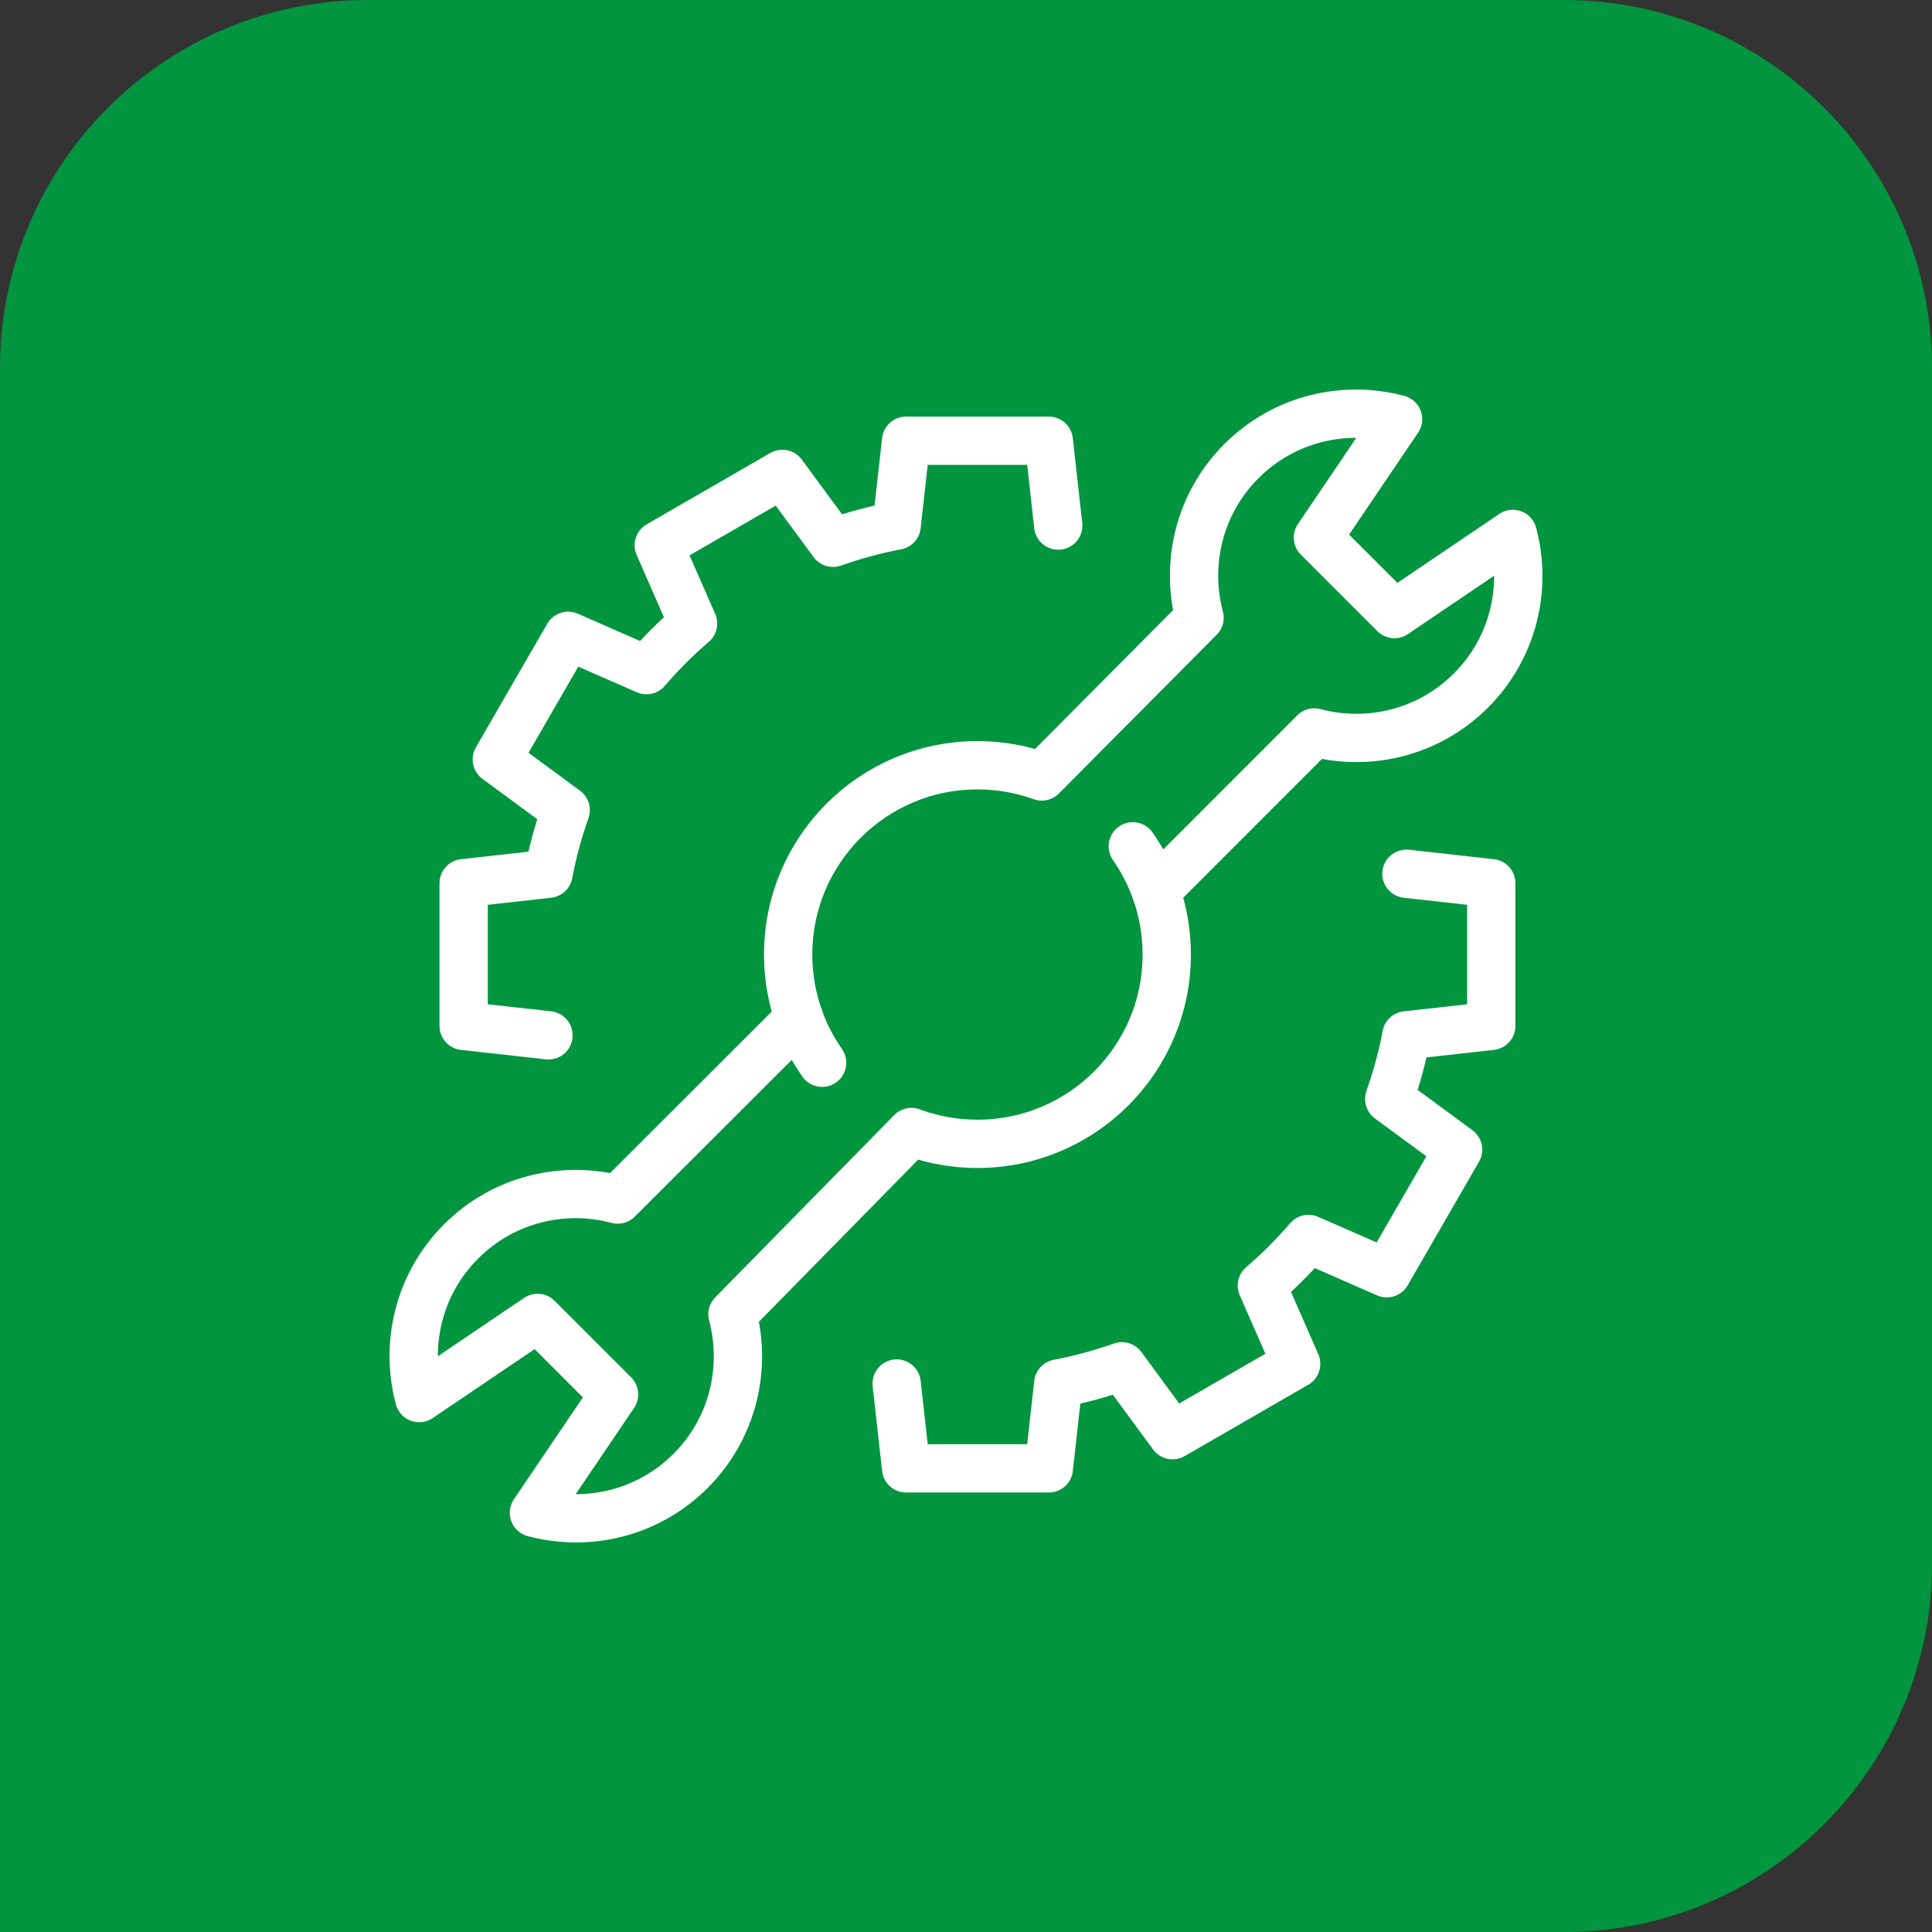
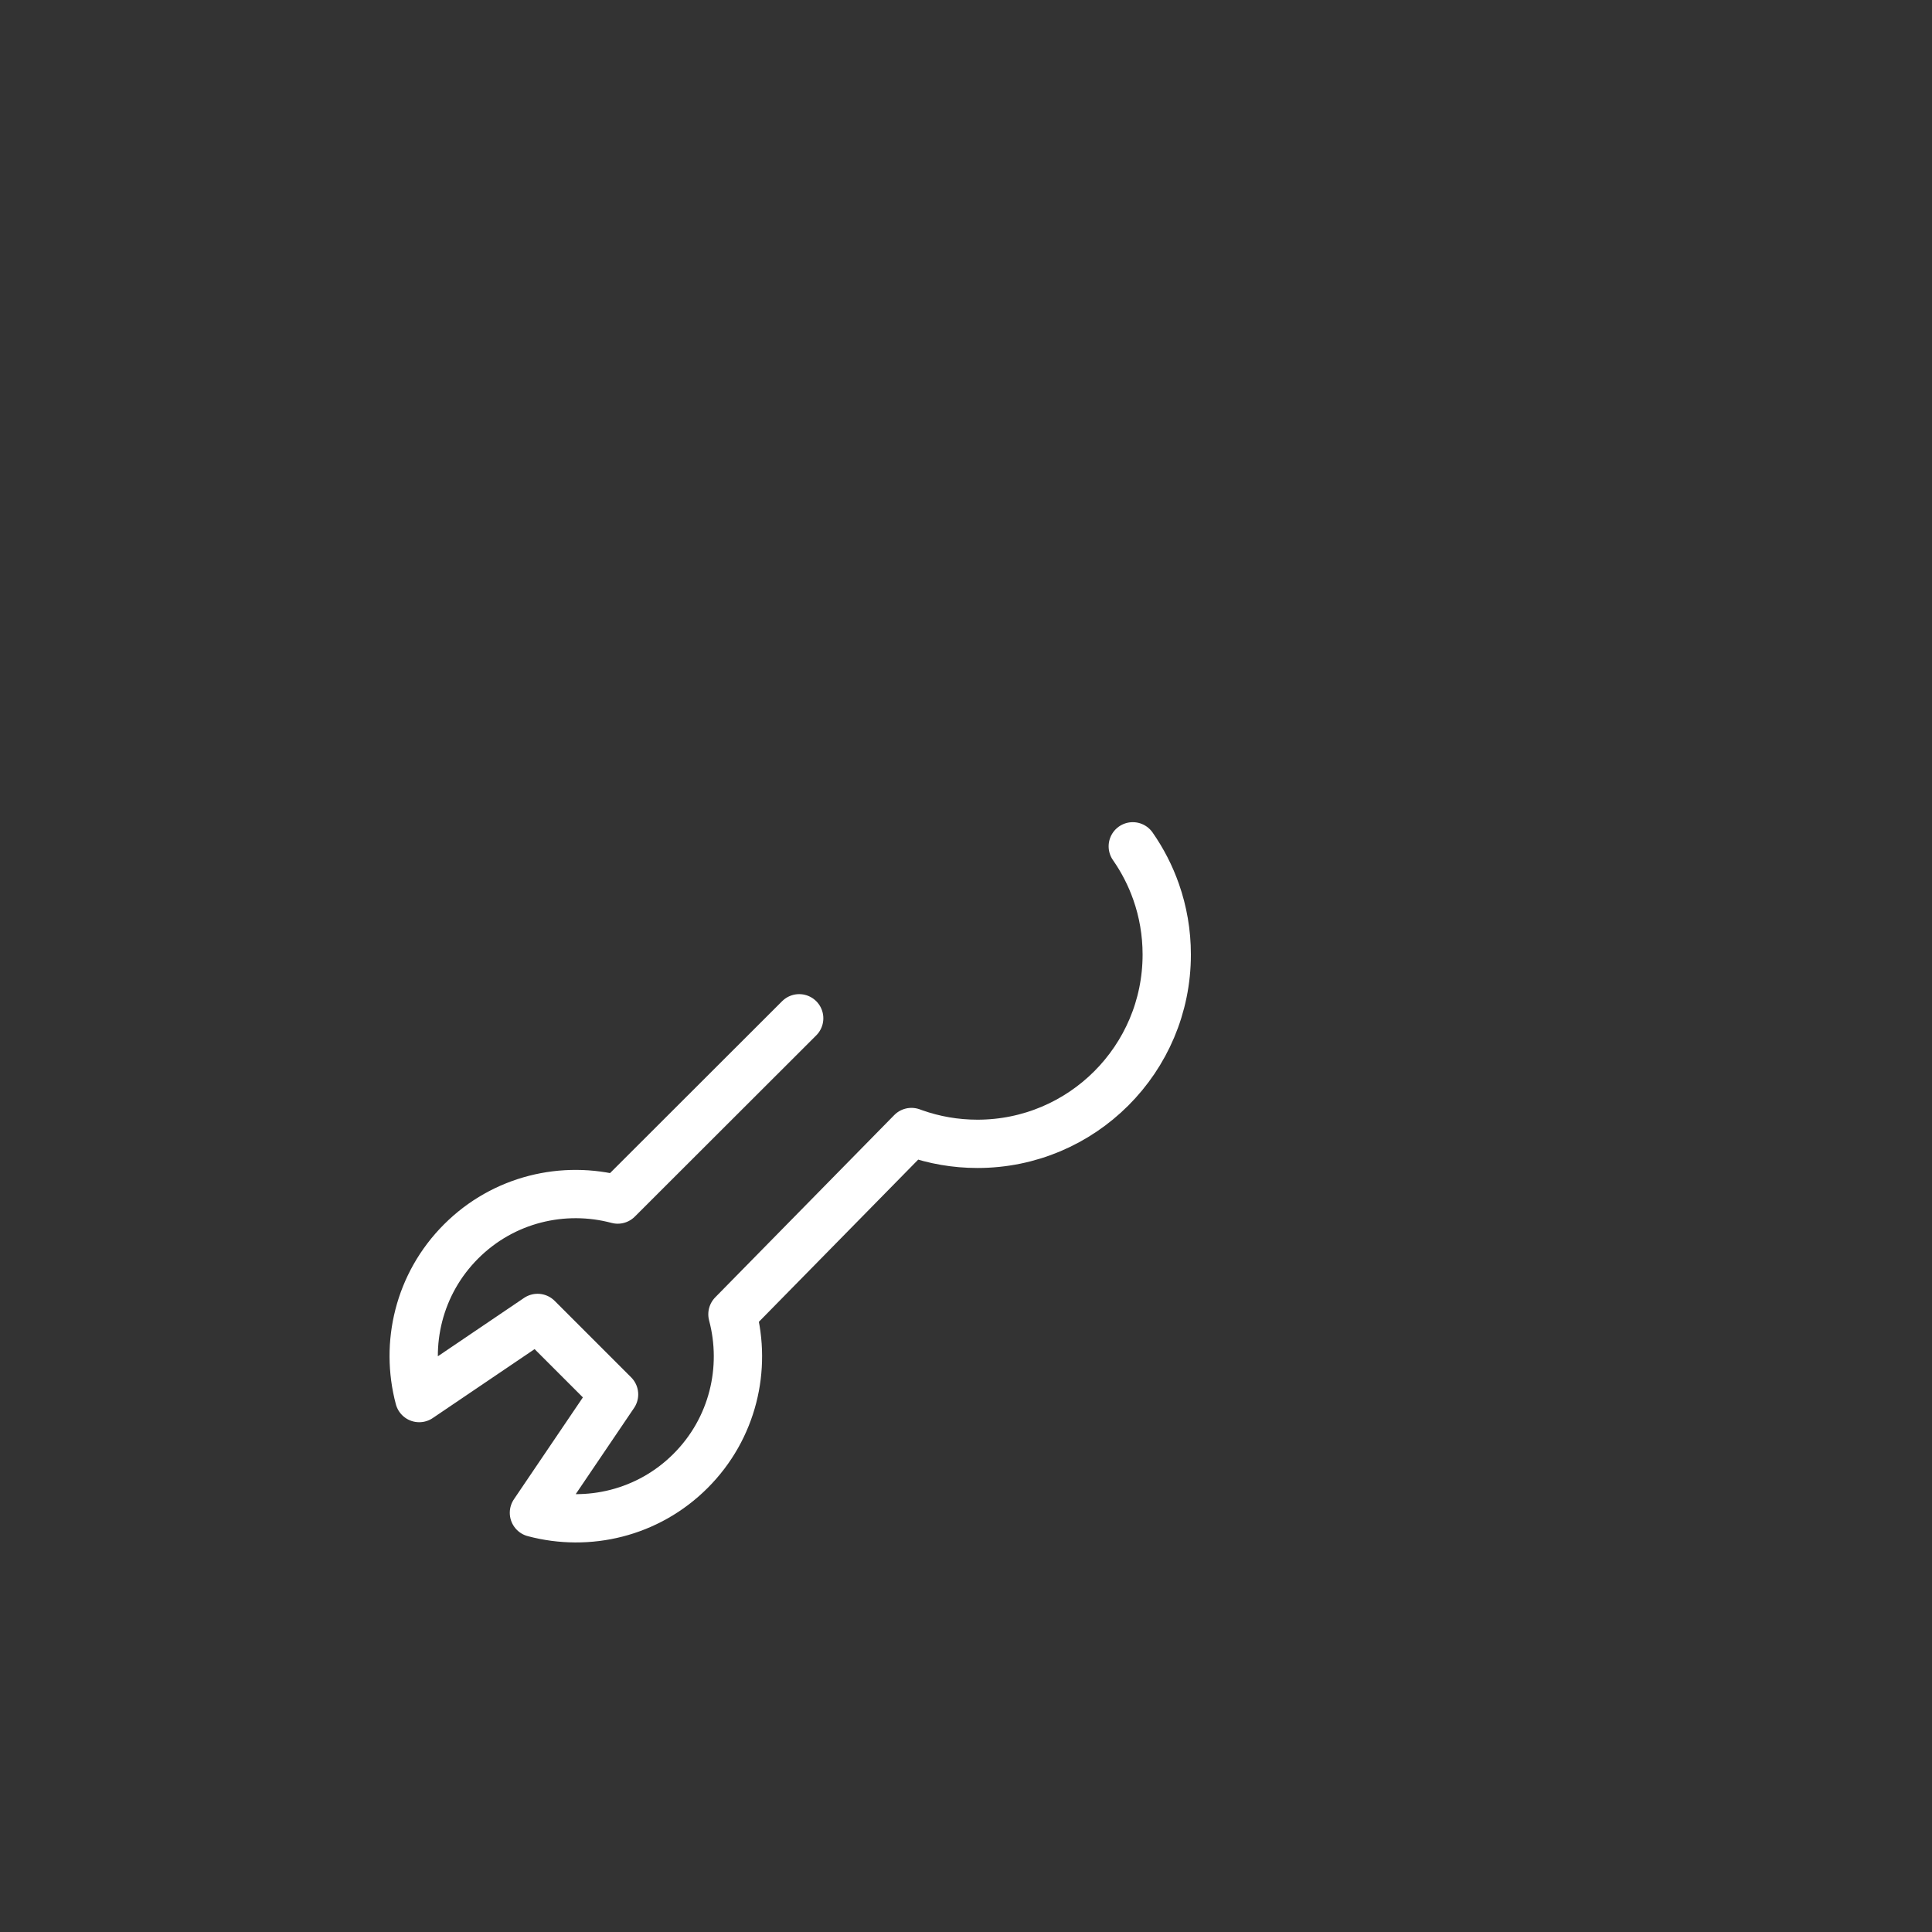
<svg xmlns="http://www.w3.org/2000/svg" id="Livello_2" width="1000" height="1000" viewBox="0 0 1000 1000">
  <rect x="0" y="0" width="1000" height="1000" fill="#333333" stroke="none" />
  <defs>
    <style>.cls-1{fill:#00953e;}.cls-2{fill:none;stroke:#fff;stroke-linecap:round;stroke-linejoin:round;stroke-width:25px;}</style>
  </defs>
  <g id="Livello_1-2">
-     <path class="cls-1" d="M190.471,0h619.057c105.124,0,190.472,85.348,190.472,190.472v619.057c0,105.124-85.347,190.471-190.471,190.471H0V190.471C0,85.347,85.347,0,190.471,0Z" />
-     <path class="cls-2" d="M464.112,716.103l4.879,43.914h73.874l4.879-43.914c11.321-2.119,22.283-5.158,32.942-8.898l26.225,35.651,63.978-36.936-17.754-40.52c8.636-7.427,16.693-15.484,24.121-24.12l40.519,17.754,36.937-63.978-35.652-26.226c3.74-10.657,6.78-21.621,8.898-32.941l43.915-4.879v-73.874l-43.915-4.879M547.744,272.042l-4.879-43.915h-73.874l-4.879,43.915c-11.321,2.119-22.283,5.158-32.942,8.898l-26.225-35.651-63.978,36.936,17.754,40.52c-8.636,7.427-16.693,15.484-24.121,24.12l-40.519-17.754-36.937,63.978,35.652,26.226c-3.74,10.657-6.78,21.621-8.898,32.941l-43.914,4.879v73.874l43.914,4.879" />
    <path class="cls-2" d="M413.656,527.062l-93.928,93.825c-28.003-7.46-59.1-.286-81.067,21.682-21.968,21.968-29.142,53.064-21.683,81.068l61.272-41.478,39.589,39.589-41.478,61.272c28.004,7.459,59.1.286,81.068-21.683,21.967-21.967,29.142-53.064,21.682-81.067l92.657-94.338c.498.185.999.367,1.5.544,10.215,3.61,21.207,5.574,32.658,5.574,54.113,0,97.98-43.867,97.98-97.98,0-11.361-1.934-22.271-5.49-32.419-2.963-8.454-7.053-16.379-12.089-23.595" />
-     <path class="cls-2" d="M598.254,461.193l82.016-82.079c28.004,7.459,59.1.286,81.068-21.683,21.967-21.967,29.142-53.064,21.683-81.067l-61.274,41.478-39.589-39.589,41.478-61.274c-28.003-7.459-59.1-.284-81.067,21.683-21.968,21.968-29.142,53.064-21.683,81.068l-81.662,82.166c-10.394-3.755-21.606-5.803-33.296-5.803-54.113,0-97.98,43.867-97.98,97.98,0,11.837,2.1,23.183,5.946,33.688,2.92,7.978,6.849,15.47,11.63,22.321" />
  </g>
</svg>